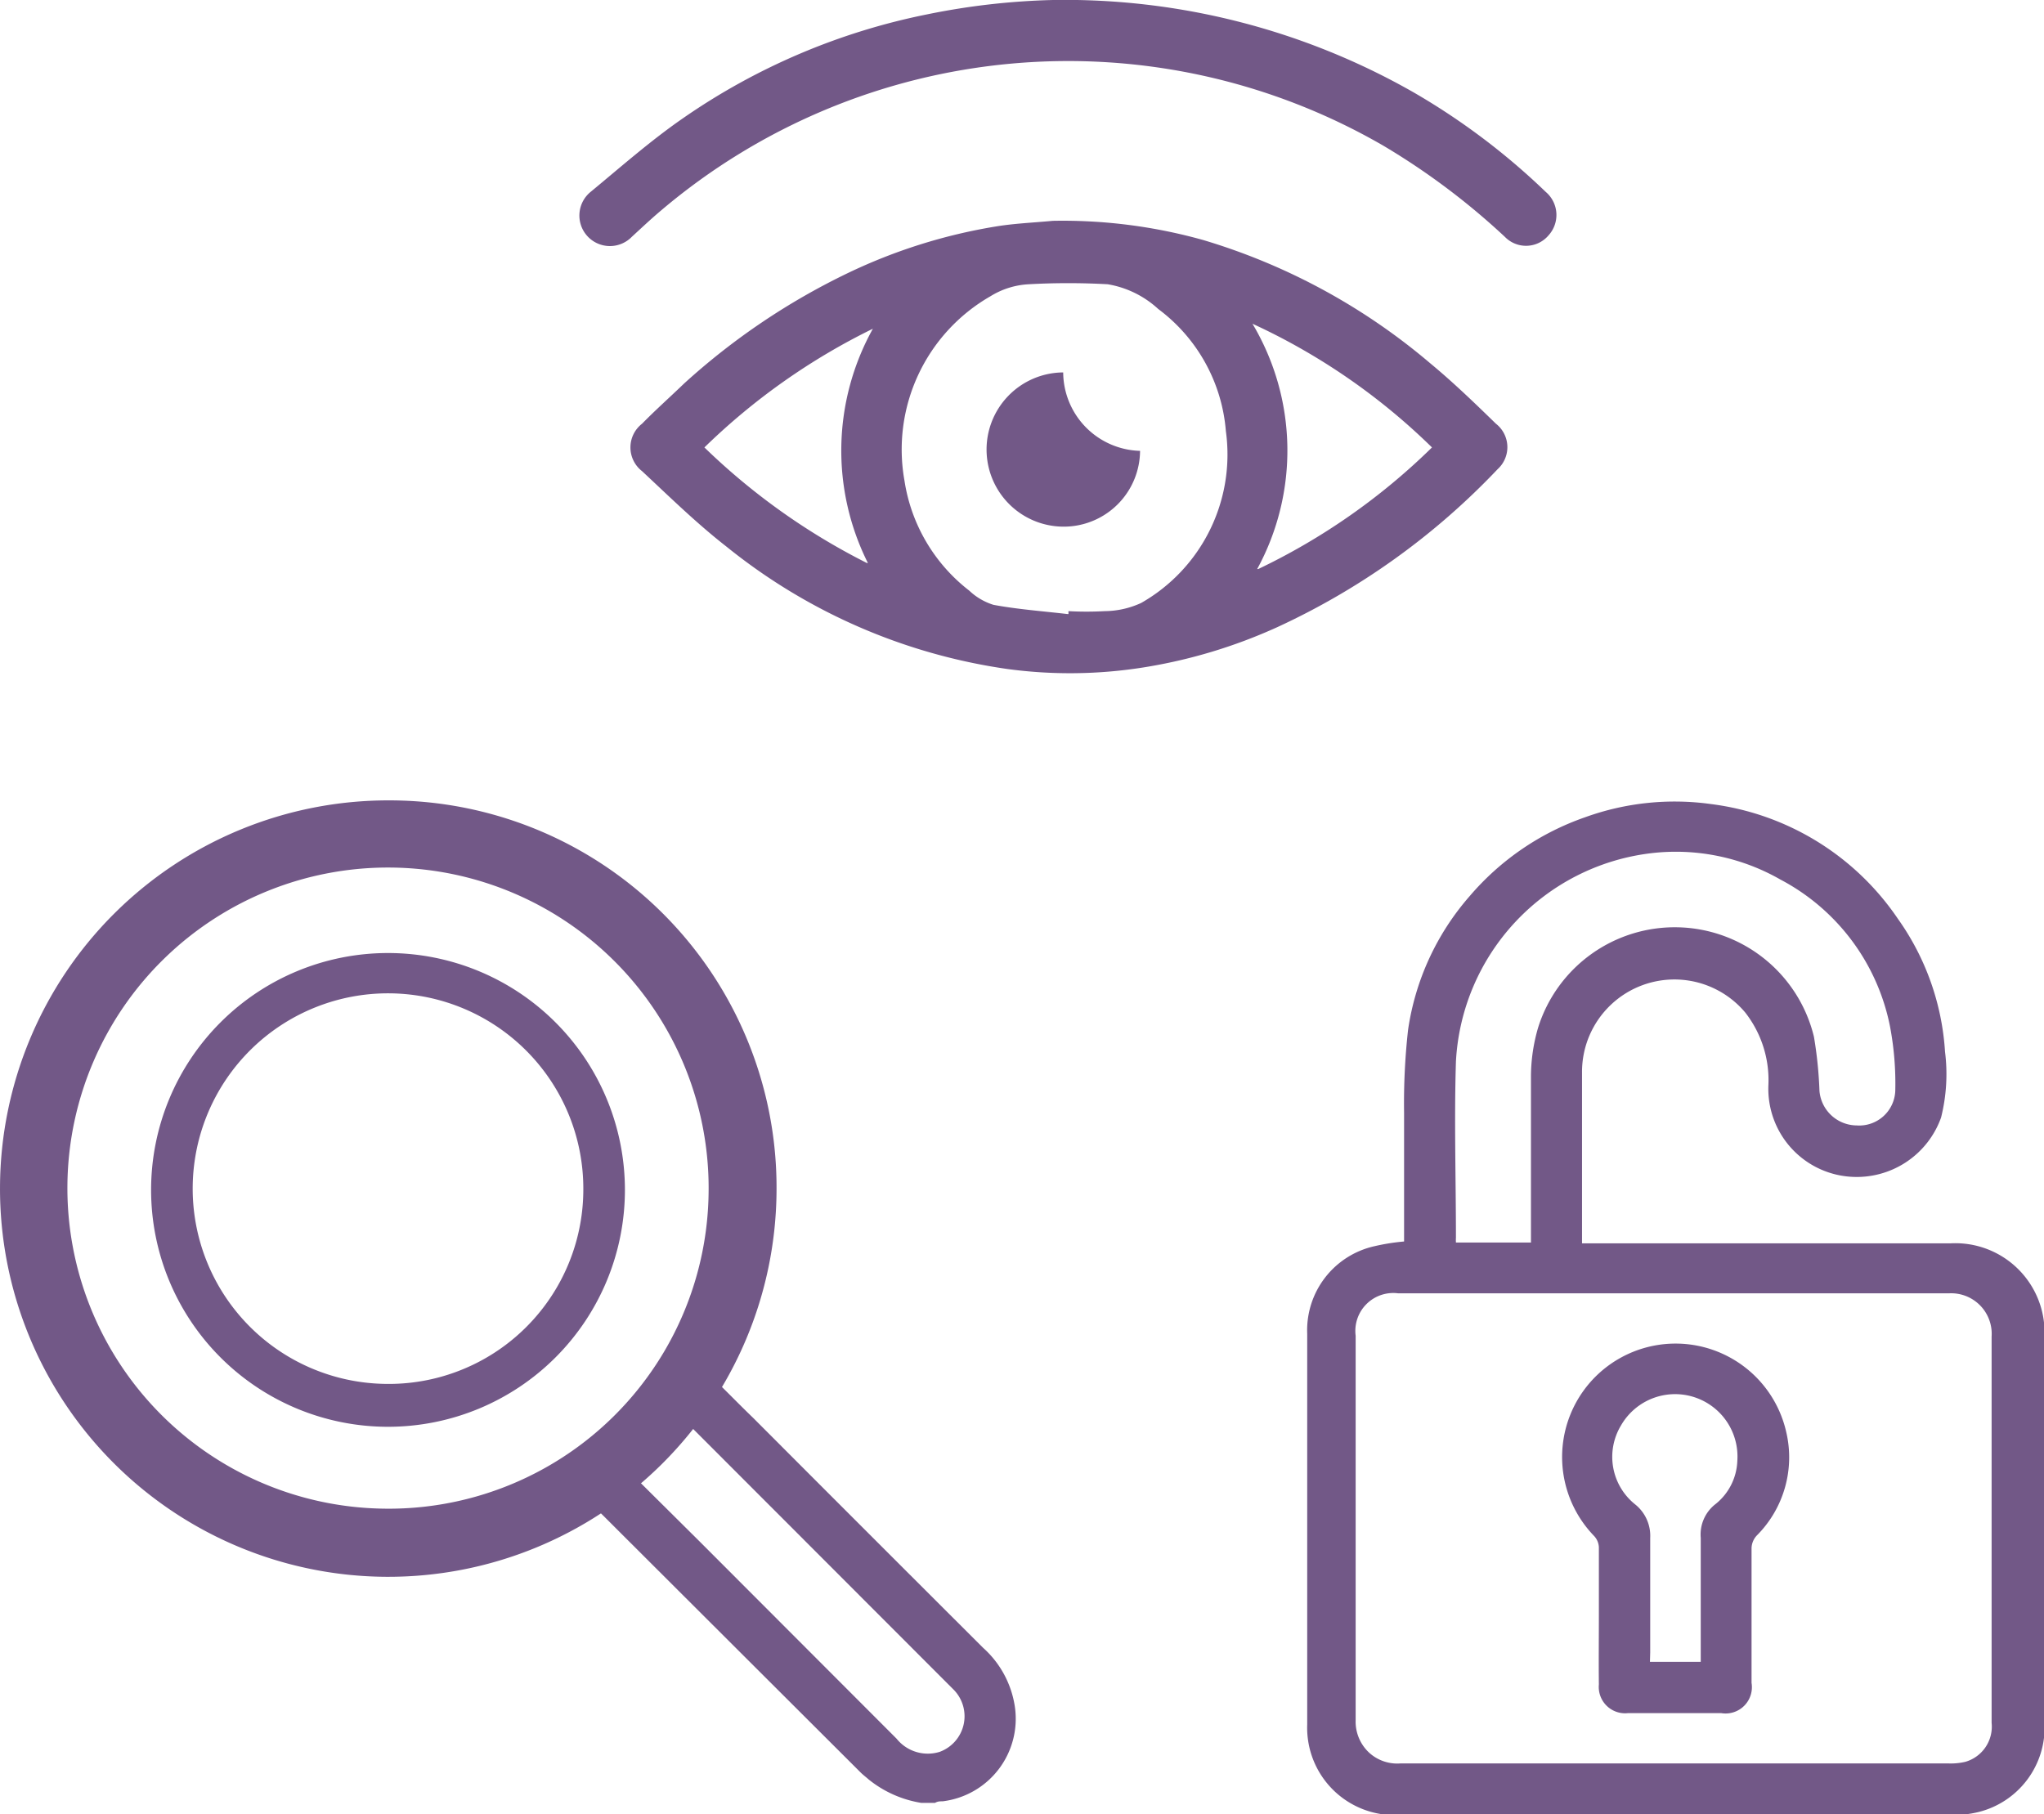
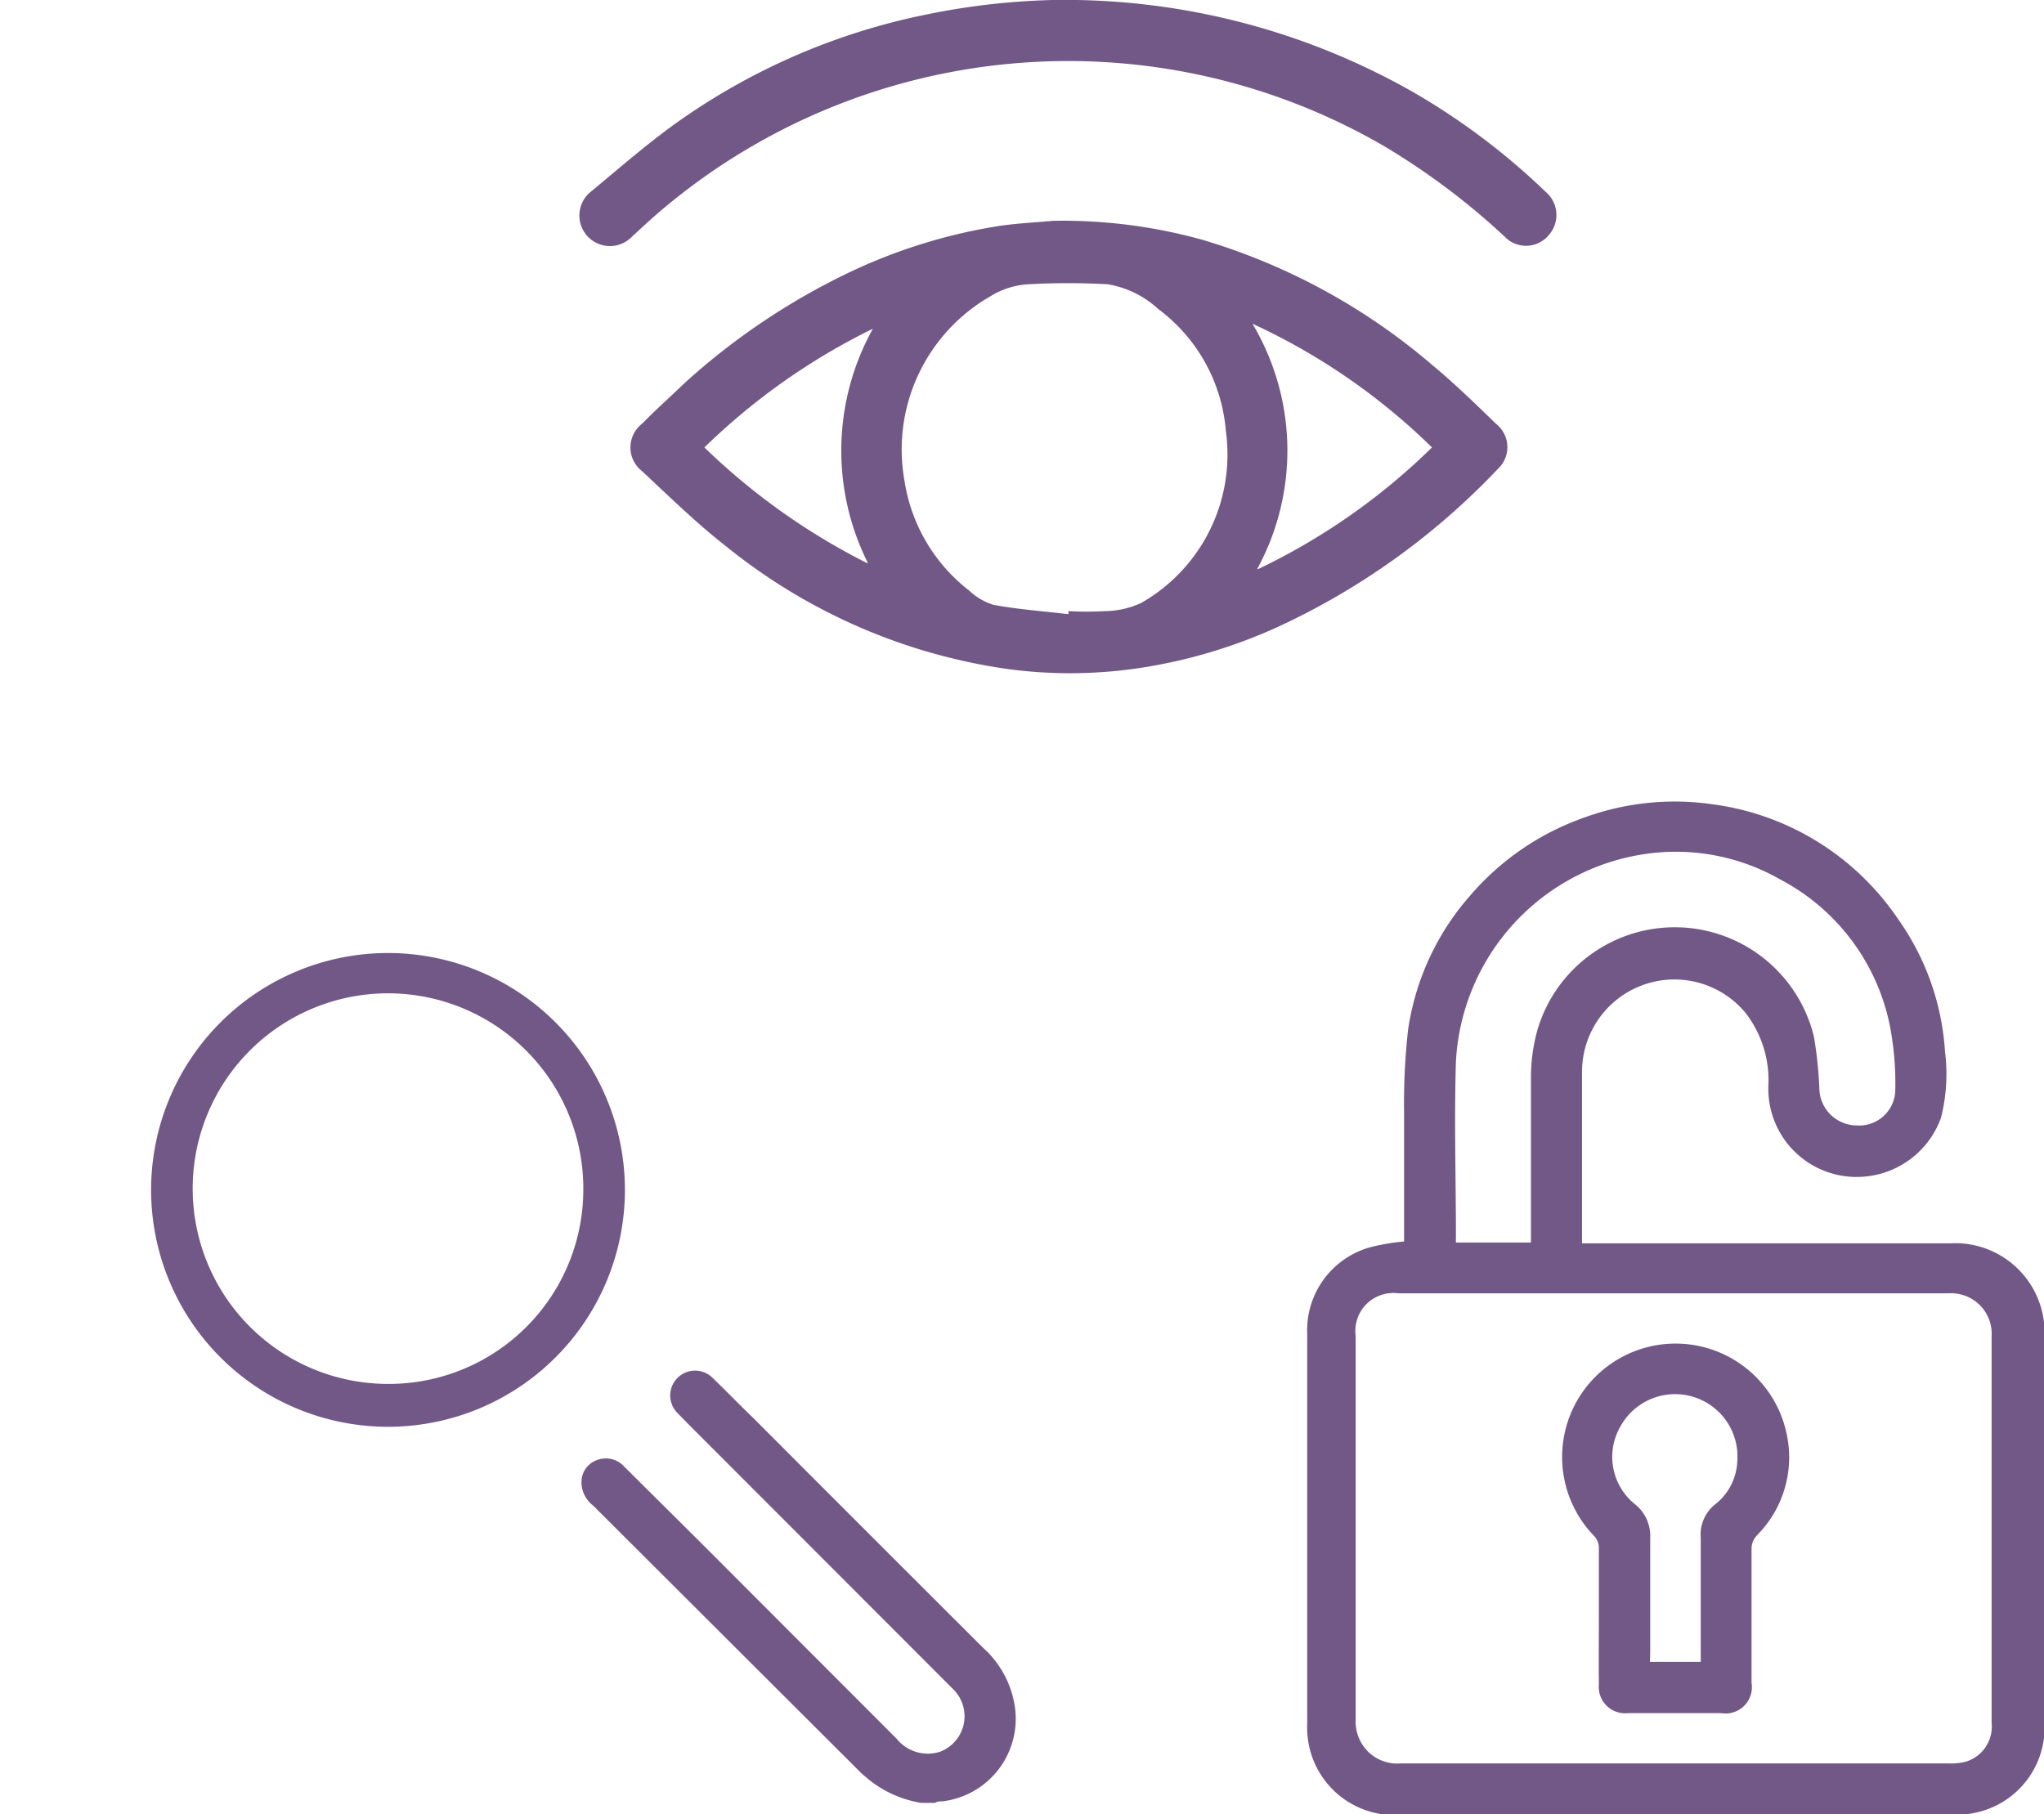
<svg xmlns="http://www.w3.org/2000/svg" viewBox="0 0 77.65 68.93">
  <defs>
    <style>.cls-1{fill:#725887;}</style>
  </defs>
  <title>Ресурс 27</title>
  <g id="Слой_2" data-name="Слой 2">
    <g id="Слой_1-2" data-name="Слой 1">
      <path class="cls-1" d="M35,68.5a4.26,4.26,0,0,1-2-.89c-.1-.09-.21-.17-.31-.27L22.53,57.2a1.12,1.12,0,0,1-.44-.94.89.89,0,0,1,.63-.8.94.94,0,0,1,1,.27l2.89,2.87,7.45,7.46a1.52,1.52,0,0,0,1.64.5,1.44,1.44,0,0,0,.53-2.36L26.1,54.06l-.36-.37a.94.94,0,1,1,1.33-1.34c.52.5,1,1,1.54,1.52q4.37,4.38,8.74,8.74a3.74,3.74,0,0,1,1.2,2.21,3.16,3.16,0,0,1-2.74,3.62c-.1,0-.19,0-.29.06Z" />
      <path class="cls-1" d="M23.74,45.21a9,9,0,1,1-9-9A9,9,0,0,1,23.74,45.21Zm-1.58,0a7.42,7.42,0,1,0-7.54,7.37A7.39,7.39,0,0,0,22.16,45.19Z" />
-       <path class="cls-1" d="M29.5,45.26A14.75,14.75,0,1,1,14.79,30.41,14.71,14.71,0,0,1,29.5,45.26Zm-2.58,0A12.18,12.18,0,1,0,14.54,57.32,12.15,12.15,0,0,0,26.92,45.21Z" />
      <path class="cls-1" d="M40,8.39a19.8,19.8,0,0,1,5.71.73,23.82,23.82,0,0,1,8.62,4.68c.87.72,1.69,1.51,2.5,2.3a1.13,1.13,0,0,1,.06,1.73,27.21,27.21,0,0,1-8.37,6,19.79,19.79,0,0,1-5.09,1.53,17.77,17.77,0,0,1-5.15.06A21.91,21.91,0,0,1,27.6,20.77c-1.13-.88-2.16-1.89-3.21-2.87a1.14,1.14,0,0,1,0-1.8c.52-.53,1.05-1,1.6-1.53a25.94,25.94,0,0,1,6.23-4.2,20.72,20.72,0,0,1,5.58-1.76C38.51,8.49,39.26,8.46,40,8.39Zm.59,14.94v-.11a12.5,12.5,0,0,0,1.37,0,3.37,3.37,0,0,0,1.39-.31,6.49,6.49,0,0,0,3.22-6.53A6.42,6.42,0,0,0,44,11.74a3.74,3.74,0,0,0-1.92-.94,27.1,27.1,0,0,0-3,0,3.06,3.06,0,0,0-1.46.46,6.71,6.71,0,0,0-3.26,7,6.52,6.52,0,0,0,2.46,4.18,2.35,2.35,0,0,0,.92.54C38.65,23.15,39.6,23.22,40.55,23.33Zm7.21-1.71A24.45,24.45,0,0,0,54.4,17a24.2,24.2,0,0,0-6.82-4.7A9.41,9.41,0,0,1,47.76,21.62Zm-14.83-.23a9.53,9.53,0,0,1,.19-8.9A24.71,24.71,0,0,0,26.76,17,25,25,0,0,0,32.93,21.39Z" />
      <path class="cls-1" d="M40,0A26.74,26.74,0,0,1,53.72,3.52a26,26,0,0,1,5,3.77,1.15,1.15,0,0,1,.11,1.65A1.12,1.12,0,0,1,57.17,9a26.83,26.83,0,0,0-4.61-3.46A23.9,23.9,0,0,0,25.11,8c-.38.32-.74.66-1.11,1a1.16,1.16,0,1,1-1.55-1.72c1.15-.95,2.27-1.94,3.5-2.79A24.82,24.82,0,0,1,35.2.55,27,27,0,0,1,40,0Z" />
-       <path class="cls-1" d="M43.31,17.13A2.9,2.9,0,0,1,40.65,20a2.93,2.93,0,1,1-.26-5.85A3,3,0,0,0,43.31,17.13Z" />
      <path class="cls-1" d="M53.34,47.17c0-1.65,0-3.27,0-4.89a25.21,25.21,0,0,1,.15-3.14,9.86,9.86,0,0,1,2.34-5.09,10.14,10.14,0,0,1,4.39-3,10,10,0,0,1,4.78-.5,10.1,10.1,0,0,1,7.1,4.36,9.76,9.76,0,0,1,1.79,5.05,6.79,6.79,0,0,1-.15,2.5,3.4,3.4,0,0,1-3.44,2.25,3.35,3.35,0,0,1-3.12-3.48,4.17,4.17,0,0,0-.88-2.76,3.51,3.51,0,0,0-6.2,2.27c0,2.1,0,4.21,0,6.31,0,.05,0,.1,0,.19h14a3.39,3.39,0,0,1,3.57,3.47c0,4.93,0,9.85,0,14.78a3.31,3.31,0,0,1-2.52,3.36,4,4,0,0,1-1,.11h-21a3.32,3.32,0,0,1-3.49-3.44c0-4.95,0-9.89,0-14.84a3.27,3.27,0,0,1,2.55-3.33A8,8,0,0,1,53.34,47.17ZM63.65,67H74a2.42,2.42,0,0,0,.66-.06,1.39,1.39,0,0,0,1-1.48c0-4.89,0-9.79,0-14.68a1.54,1.54,0,0,0-1.63-1.64c-7,0-13.94,0-20.91,0a1.44,1.44,0,0,0-1.62,1.61v3.5c0,3.71,0,7.41,0,11.11A1.61,1.61,0,0,0,52,66.58a1.58,1.58,0,0,0,1.21.42ZM58.16,47.2v-.42c0-2,0-3.93,0-5.9a6.64,6.64,0,0,1,.27-1.83,5.44,5.44,0,0,1,10.48.34,15.63,15.63,0,0,1,.21,2.06,1.43,1.43,0,0,0,1.41,1.31A1.37,1.37,0,0,0,72,41.45,11.61,11.61,0,0,0,71.8,39a8.08,8.08,0,0,0-4.16-5.58,8,8,0,0,0-4.94-1,8.42,8.42,0,0,0-7.39,7.91c-.07,2.23,0,4.46,0,6.69a1.48,1.48,0,0,0,0,.19h2.86Z" />
      <path class="cls-1" d="M60.74,61.41c0-.87,0-1.74,0-2.62a.67.67,0,0,0-.18-.43,4.31,4.31,0,1,1,7.3-3.94,4.2,4.2,0,0,1-1.11,3.91.73.73,0,0,0-.21.52c0,1.7,0,3.39,0,5.09a1,1,0,0,1-1.15,1.15H61.84A1,1,0,0,1,60.74,64C60.73,63.14,60.74,62.28,60.74,61.41Zm1.94,1.73h1.93v-.39c0-1.44,0-2.88,0-4.32a1.46,1.46,0,0,1,.57-1.29A2.2,2.2,0,0,0,66,55.5a2.37,2.37,0,0,0-4.42-1.34,2.31,2.31,0,0,0,.54,3,1.53,1.53,0,0,1,.57,1.27c0,1.45,0,2.9,0,4.35Z" />
    </g>
  </g>
</svg>